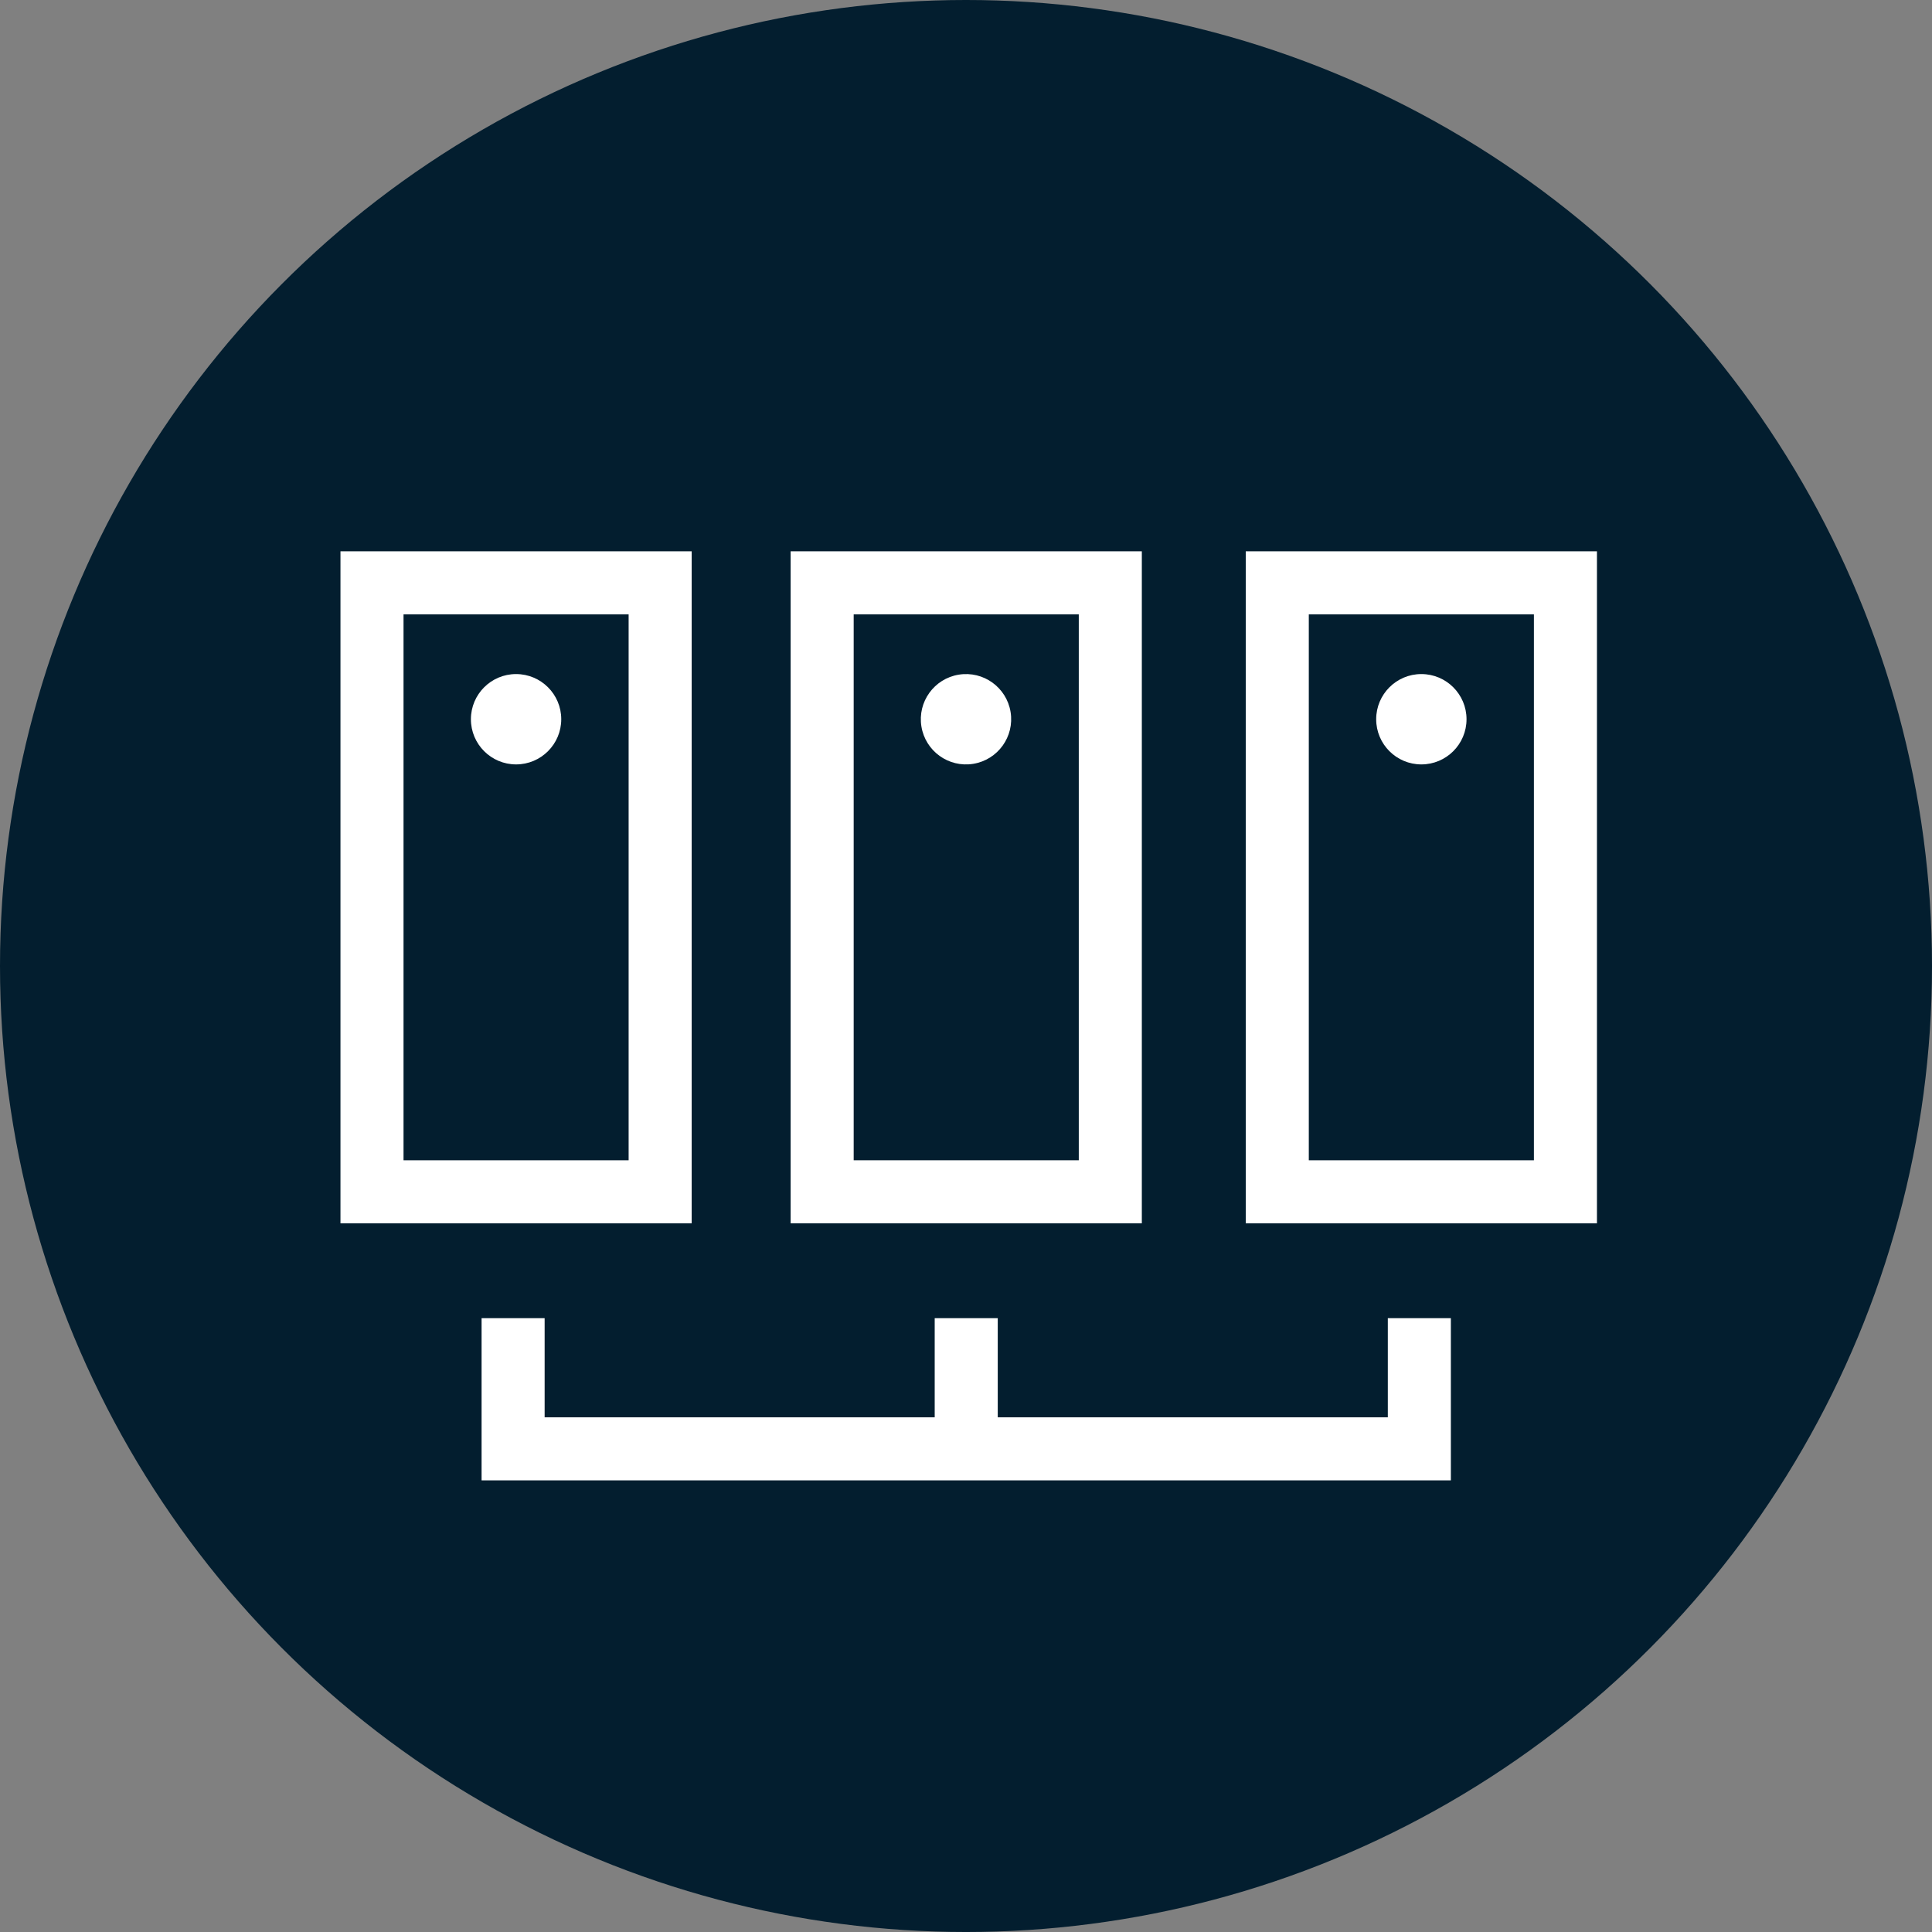
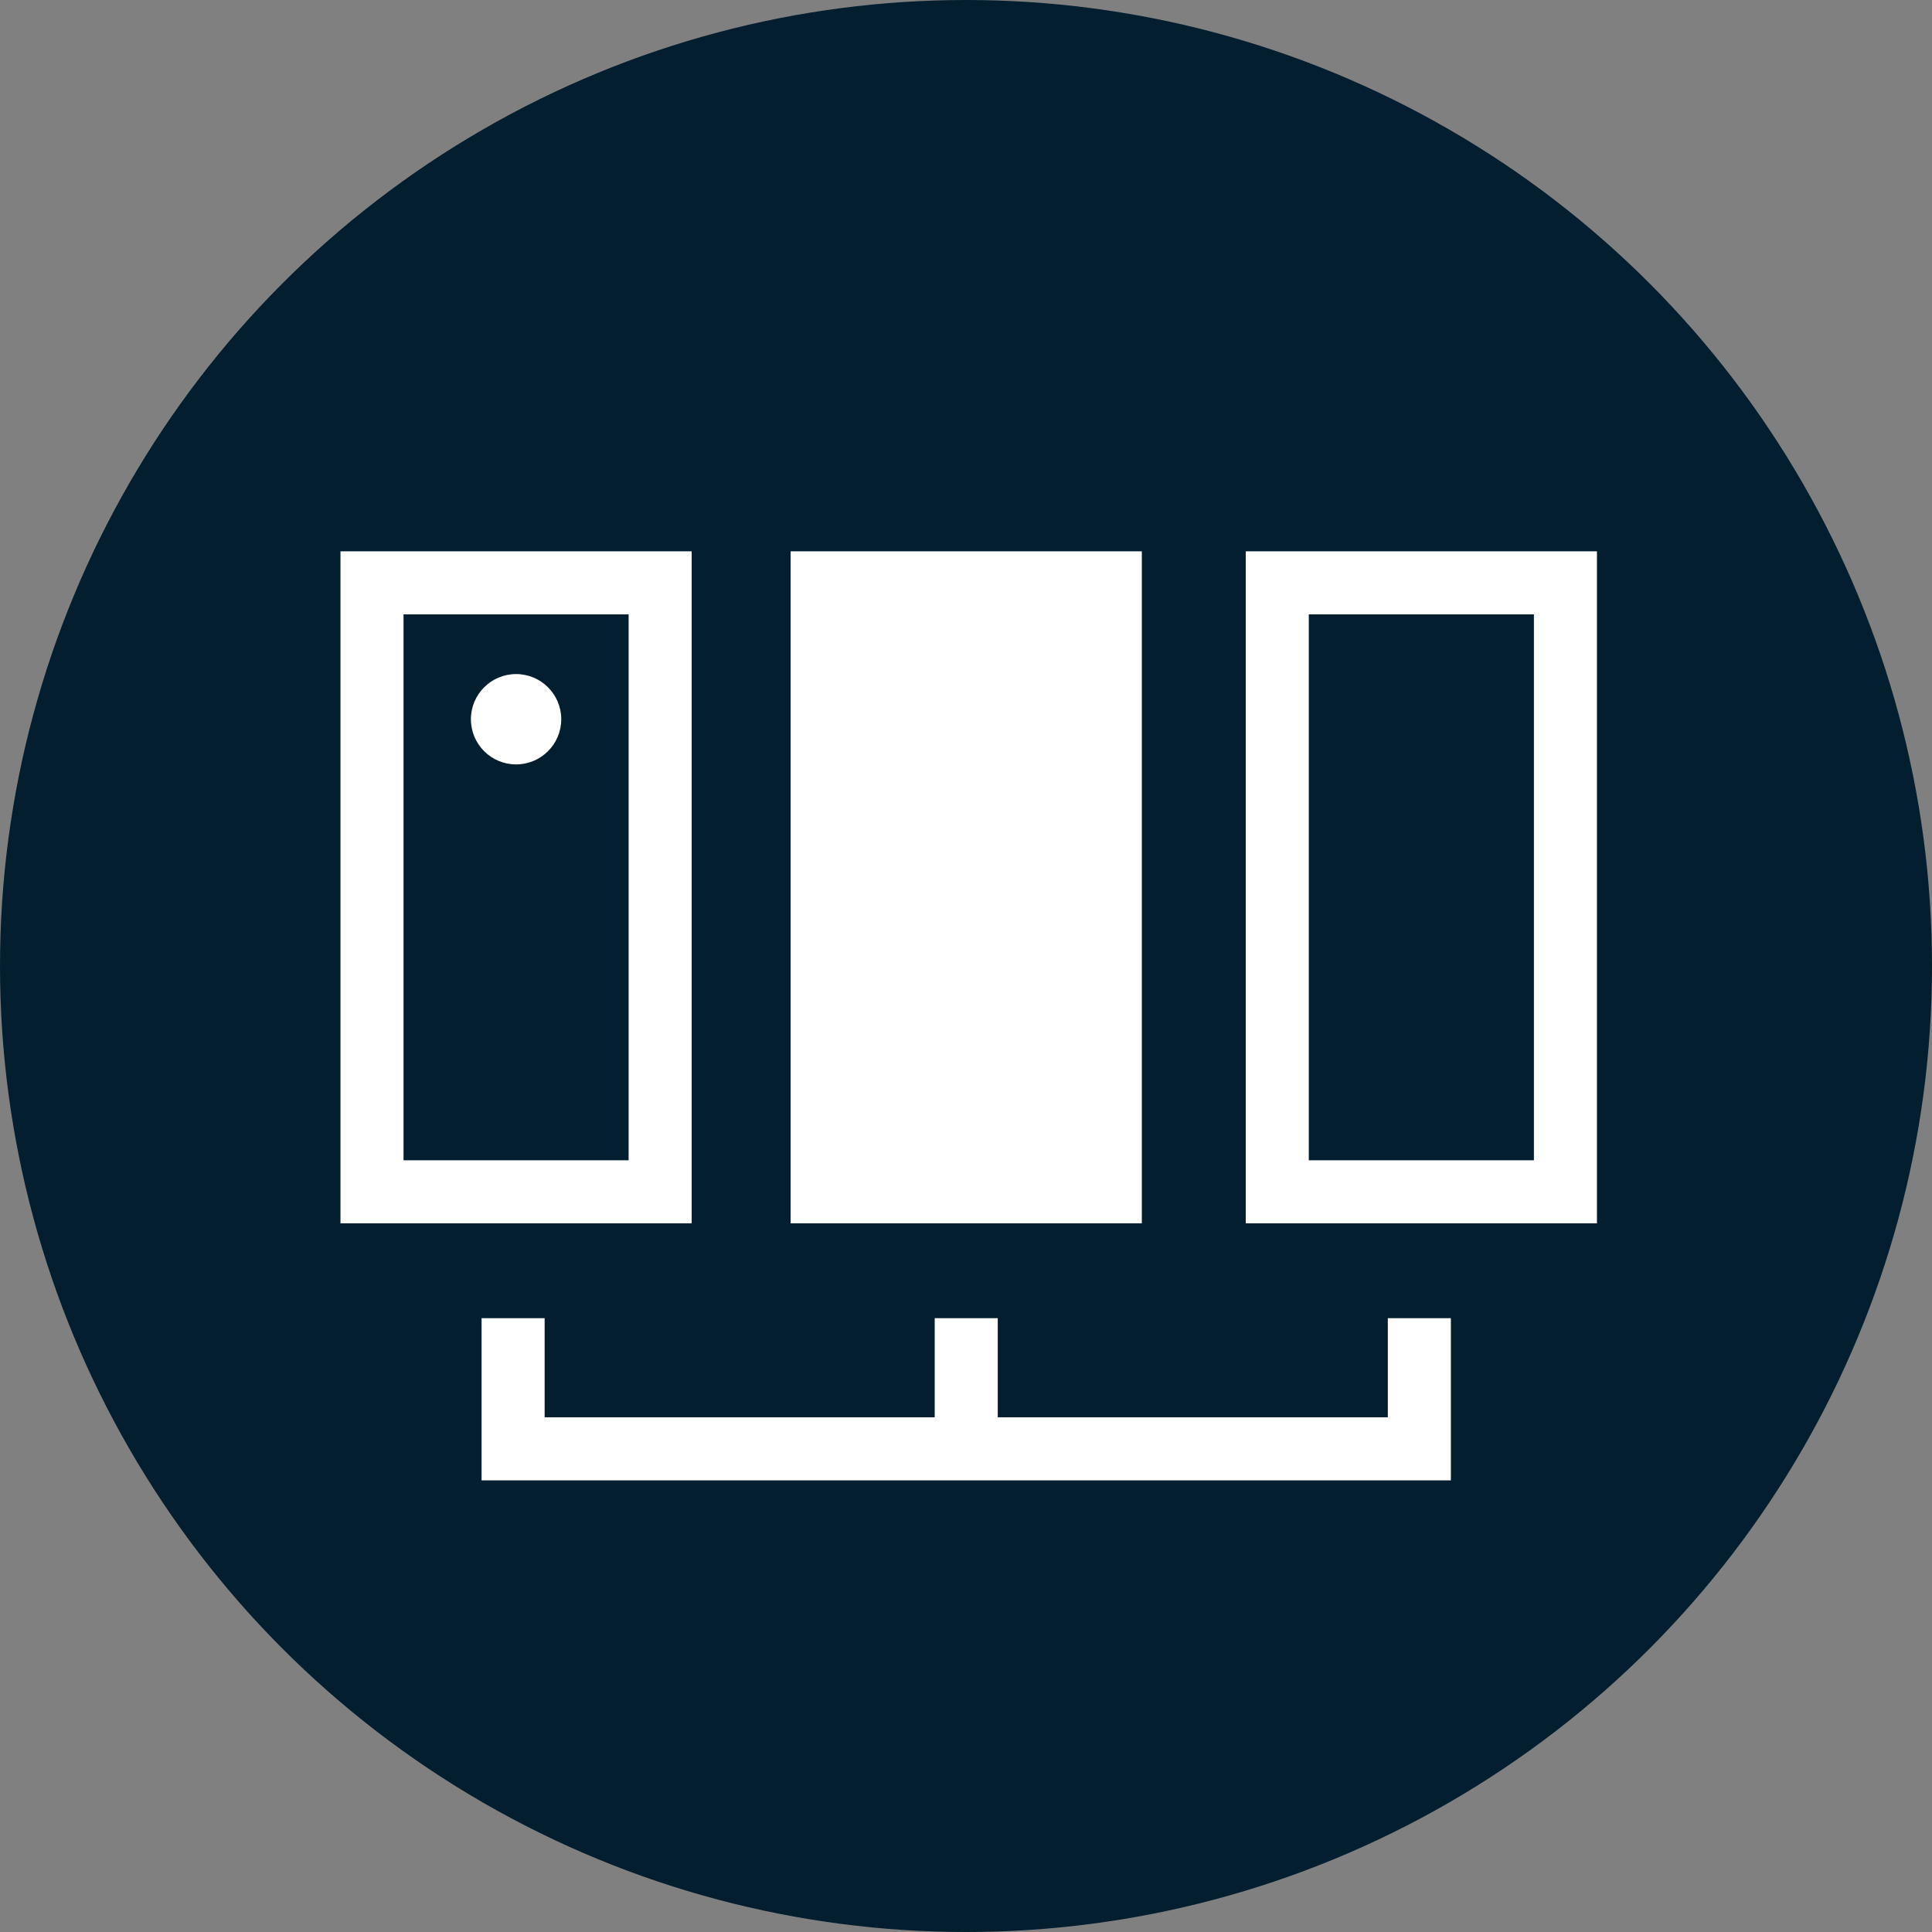
<svg xmlns="http://www.w3.org/2000/svg" viewBox="0 0 340.157 340.157">
  <rect x="0" y="0" width="340.157" height="340.157" fill="#808080" stroke="none" />
  <defs>
    <style>.cls-1{fill:#031e2f;}.cls-2{fill:#fff;}</style>
  </defs>
  <g id="Kreis">
    <circle class="cls-1" cx="170.079" cy="170.079" r="170.079" />
  </g>
  <g id="Icon">
    <path class="cls-2" d="M121.78,97.067H59.945V215.384h61.835ZM110.679,204.283H71.047V108.168h39.632Z" />
    <path class="cls-2" d="M219.332,97.067V215.384h61.835V97.067ZM270.067,204.283H230.434V108.168H270.067Z" />
-     <path class="cls-2" d="M201.036,97.067H139.202V215.384H201.036ZM189.935,204.283H150.303V108.168h39.632Z" />
+     <path class="cls-2" d="M201.036,97.067H139.202V215.384H201.036ZH150.303V108.168h39.632Z" />
    <polygon class="cls-2" points="244.346 249.538 175.669 249.538 175.669 232.084 164.568 232.084 164.568 249.538 95.891 249.538 95.891 232.084 84.79 232.084 84.79 260.64 255.447 260.64 255.447 232.084 244.346 232.084 244.346 249.538" />
    <circle class="cls-2" cx="90.863" cy="126.632" r="7.953" />
    <circle class="cls-2" cx="170.079" cy="126.632" r="7.953" transform="translate(-18.088 28.879) rotate(-9.217)" />
-     <circle class="cls-2" cx="250.25" cy="126.632" r="7.953" />
  </g>
</svg>